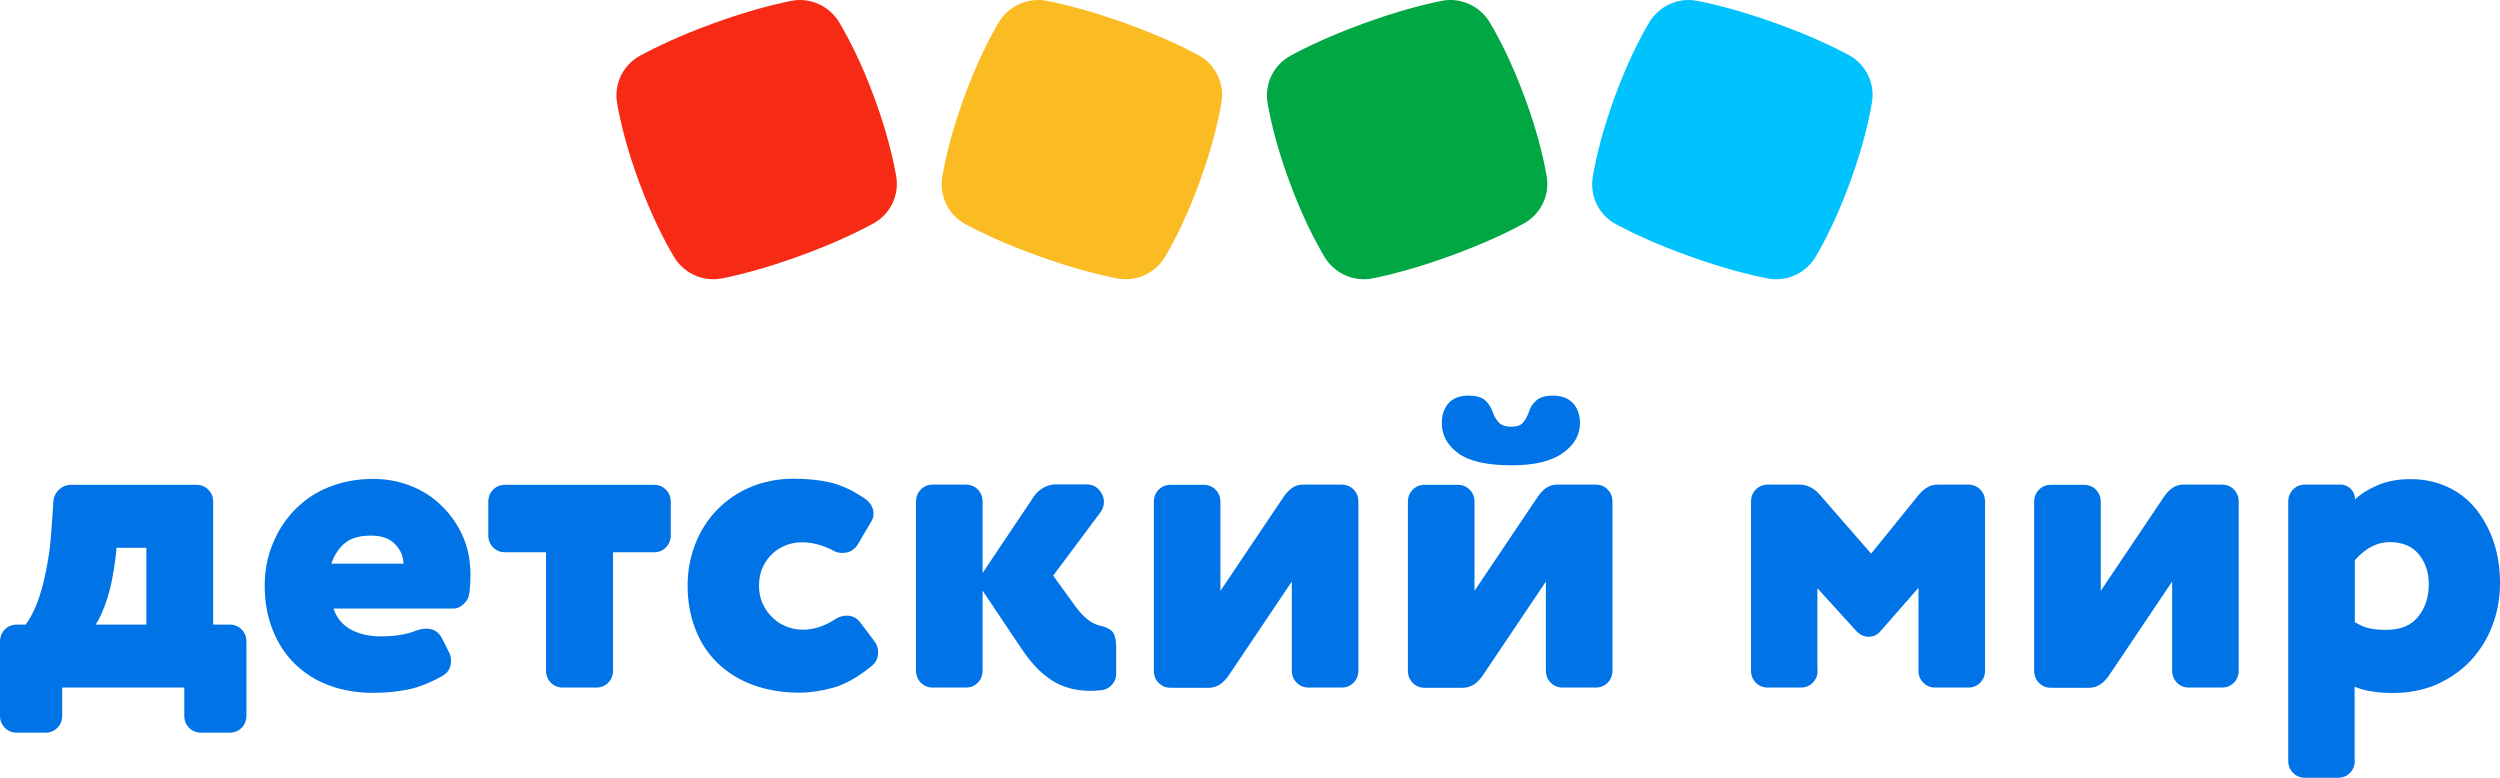
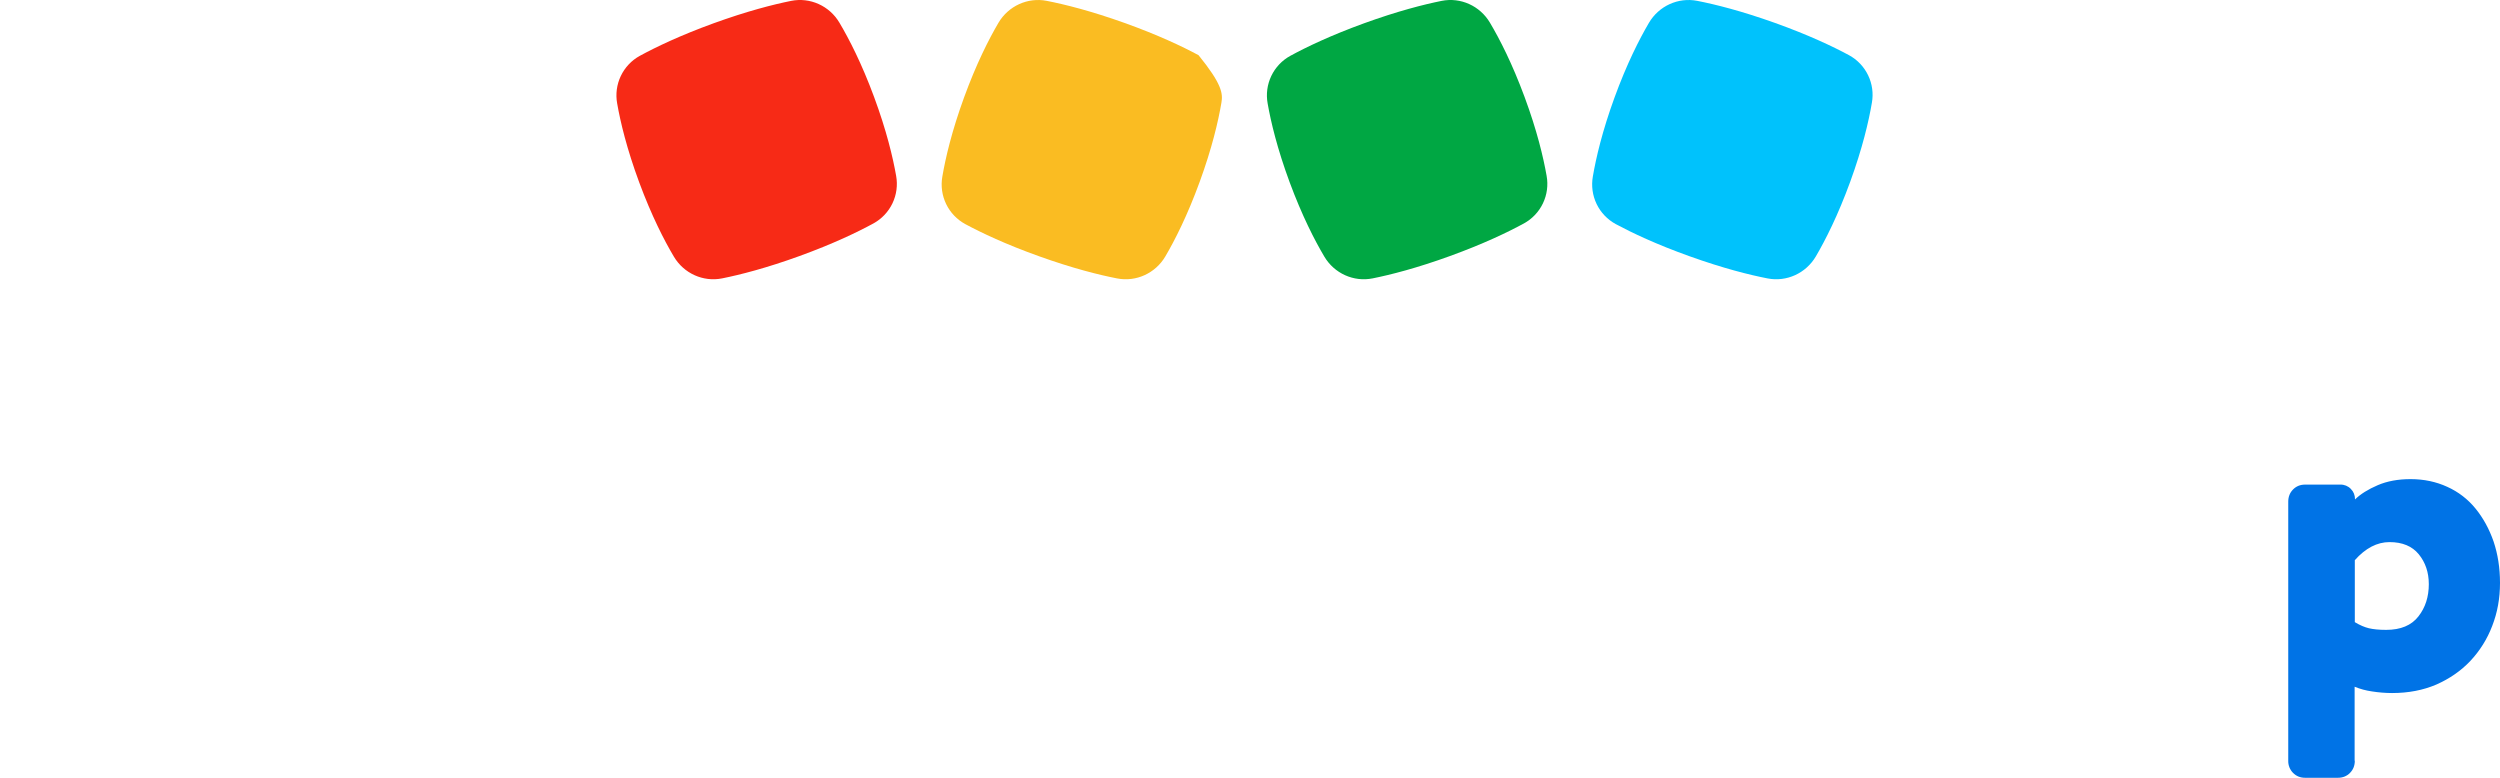
<svg xmlns="http://www.w3.org/2000/svg" width="225" height="70" viewBox="0 0 225 70" fill="none">
  <path fill-rule="evenodd" clip-rule="evenodd" d="M166.518 16.362C165.415 19.386 164.294 21.595 163.427 23.075C162.534 24.595 160.792 25.393 159.083 25.058C157.447 24.739 155.098 24.15 152.08 23.07C149.065 21.992 146.881 20.955 145.417 20.168C144.669 19.761 144.067 19.13 143.697 18.363C143.327 17.596 143.208 16.732 143.355 15.893C143.643 14.203 144.206 11.797 145.309 8.772C146.414 5.745 147.534 3.539 148.402 2.059C149.293 0.54 151.035 -0.258 152.746 0.076C154.38 0.395 156.728 0.984 159.743 2.061C162.761 3.143 164.946 4.177 166.411 4.967C167.159 5.374 167.76 6.005 168.129 6.772C168.499 7.539 168.619 8.403 168.471 9.241C168.184 10.93 167.621 13.338 166.518 16.362Z" fill="#00C2FC" />
  <path fill-rule="evenodd" clip-rule="evenodd" d="M137.212 8.728C138.328 11.742 138.901 14.144 139.196 15.828C139.348 16.665 139.232 17.528 138.867 18.295C138.501 19.063 137.903 19.696 137.158 20.106C135.699 20.901 133.522 21.945 130.514 23.038C127.509 24.129 125.167 24.726 123.537 25.054C121.831 25.396 120.088 24.609 119.19 23.095C118.315 21.62 117.187 19.421 116.07 16.407C114.956 13.39 114.382 10.991 114.087 9.307C113.935 8.47 114.05 7.606 114.416 6.838C114.782 6.07 115.379 5.436 116.125 5.027C117.582 4.233 119.759 3.19 122.763 2.097C125.773 1.006 128.115 0.408 129.748 0.079C131.454 -0.263 133.197 0.527 134.093 2.039C134.969 3.513 136.097 5.713 137.212 8.728Z" fill="#00A743" />
-   <path fill-rule="evenodd" clip-rule="evenodd" d="M107.973 16.362C106.871 19.386 105.75 21.595 104.882 23.075C103.991 24.595 102.248 25.393 100.538 25.058C98.902 24.739 96.554 24.15 93.535 23.07C90.521 21.992 88.336 20.955 86.873 20.168C86.125 19.761 85.523 19.13 85.153 18.363C84.783 17.596 84.663 16.732 84.811 15.893C85.099 14.203 85.663 11.797 86.765 8.772C87.87 5.745 88.989 3.539 89.857 2.059C90.75 0.54 92.491 -0.258 94.201 0.076C95.836 0.395 98.183 0.984 101.2 2.061C104.217 3.143 106.402 4.177 107.868 4.967C108.615 5.374 109.216 6.005 109.586 6.772C109.956 7.539 110.075 8.403 109.928 9.241C109.641 10.93 109.078 13.338 107.973 16.362Z" fill="#FABC22" />
+   <path fill-rule="evenodd" clip-rule="evenodd" d="M107.973 16.362C106.871 19.386 105.75 21.595 104.882 23.075C103.991 24.595 102.248 25.393 100.538 25.058C98.902 24.739 96.554 24.15 93.535 23.07C90.521 21.992 88.336 20.955 86.873 20.168C86.125 19.761 85.523 19.13 85.153 18.363C84.783 17.596 84.663 16.732 84.811 15.893C85.099 14.203 85.663 11.797 86.765 8.772C87.87 5.745 88.989 3.539 89.857 2.059C90.75 0.54 92.491 -0.258 94.201 0.076C95.836 0.395 98.183 0.984 101.2 2.061C104.217 3.143 106.402 4.177 107.868 4.967C109.956 7.539 110.075 8.403 109.928 9.241C109.641 10.93 109.078 13.338 107.973 16.362Z" fill="#FABC22" />
  <path fill-rule="evenodd" clip-rule="evenodd" d="M78.668 8.728C79.783 11.742 80.357 14.144 80.653 15.828C80.804 16.665 80.689 17.528 80.323 18.296C79.957 19.063 79.359 19.696 78.614 20.106C77.156 20.901 74.978 21.945 71.97 23.038C68.965 24.129 66.622 24.726 64.993 25.054C63.286 25.396 61.544 24.609 60.647 23.095C59.771 21.62 58.643 19.421 57.527 16.407C56.412 13.39 55.838 10.991 55.544 9.307C55.392 8.47 55.507 7.606 55.873 6.838C56.239 6.07 56.836 5.436 57.581 5.027C59.039 4.233 61.215 3.19 64.22 2.097C67.23 1.006 69.57 0.408 71.203 0.079C72.907 -0.263 74.652 0.527 75.547 2.039C76.422 3.513 77.553 5.713 78.668 8.728Z" fill="#F72A16" />
-   <path d="M5.596 64.404C5.596 64.844 5.451 65.21 5.162 65.502C4.873 65.795 4.513 65.941 4.079 65.941H1.516C1.083 65.941 0.722 65.794 0.434 65.502C0.291 65.358 0.179 65.186 0.105 64.998C0.03 64.809 -0.005 64.607 0.001 64.404V57.749C0.001 57.309 0.145 56.945 0.434 56.652C0.722 56.359 1.083 56.213 1.516 56.213H2.311C2.653 55.757 2.96 55.189 3.231 54.549C3.502 53.891 3.718 53.196 3.917 52.41C4.098 51.642 4.26 50.838 4.386 50.015C4.512 49.191 4.584 48.369 4.639 47.564L4.801 45.169C4.819 44.73 5 44.365 5.307 44.073C5.613 43.779 5.974 43.633 6.407 43.633H17.669C18.102 43.633 18.463 43.779 18.752 44.073C19.04 44.365 19.185 44.73 19.185 45.169V56.213H20.665C21.098 56.213 21.459 56.36 21.748 56.653C22.036 56.945 22.18 57.31 22.18 57.749V64.404C22.18 64.844 22.036 65.21 21.748 65.502C21.459 65.795 21.098 65.941 20.665 65.941H18.102C17.669 65.941 17.308 65.794 17.019 65.502C16.876 65.358 16.765 65.186 16.69 64.998C16.616 64.809 16.581 64.607 16.587 64.404V61.881H5.596V64.404ZM13.174 49.301H10.487L10.414 50.035C10.234 51.57 9.98 52.849 9.656 53.856C9.331 54.861 8.988 55.647 8.609 56.214H13.175V49.303L13.174 49.301ZM30.013 54.768C30.302 55.628 30.843 56.269 31.601 56.671C32.36 57.073 33.245 57.274 34.237 57.274C34.905 57.274 35.501 57.237 36.006 57.146C36.511 57.073 37.016 56.926 37.485 56.744C37.774 56.634 38.081 56.578 38.37 56.578C39.019 56.578 39.471 56.872 39.778 57.438L40.427 58.737C40.535 58.957 40.59 59.193 40.59 59.468C40.59 60.071 40.354 60.51 39.868 60.803C38.712 61.461 37.665 61.863 36.691 62.064C35.735 62.247 34.706 62.357 33.605 62.357C32.108 62.357 30.753 62.119 29.562 61.662C28.412 61.235 27.367 60.568 26.495 59.706C25.646 58.865 24.996 57.859 24.527 56.652C24.057 55.463 23.823 54.147 23.823 52.721C23.823 51.386 24.057 50.142 24.527 48.99C24.976 47.848 25.645 46.804 26.495 45.919C27.361 45.022 28.406 44.318 29.562 43.853C30.771 43.36 32.107 43.103 33.605 43.103C34.76 43.103 35.861 43.304 36.907 43.706C37.954 44.108 38.893 44.694 39.688 45.461C40.5 46.237 41.156 47.162 41.618 48.186C42.106 49.247 42.34 50.417 42.34 51.715C42.34 52.446 42.304 53.05 42.214 53.544C42.16 53.837 41.997 54.11 41.709 54.385C41.42 54.641 41.149 54.769 40.842 54.769L30.013 54.768ZM36.312 50.71C36.312 50.088 36.059 49.502 35.572 48.99C35.085 48.461 34.345 48.205 33.388 48.205C32.378 48.205 31.601 48.425 31.06 48.863C30.519 49.303 30.103 49.923 29.814 50.728H36.312V50.71Z" fill="#0073E6" />
-   <path fill-rule="evenodd" clip-rule="evenodd" d="M50.66 61.881C50.226 61.881 49.866 61.735 49.577 61.441C49.435 61.298 49.323 61.127 49.248 60.938C49.174 60.75 49.138 60.548 49.144 60.346V49.703H45.462C45.029 49.703 44.668 49.557 44.379 49.265C44.236 49.121 44.124 48.949 44.05 48.761C43.975 48.572 43.94 48.371 43.946 48.168V45.169C43.946 44.73 44.09 44.365 44.379 44.072C44.668 43.779 45.029 43.633 45.462 43.633H58.854C59.287 43.633 59.647 43.779 59.936 44.072C60.225 44.365 60.369 44.73 60.369 45.169V48.168C60.369 48.607 60.225 48.972 59.936 49.265C59.647 49.558 59.287 49.704 58.854 49.704H55.172V60.345C55.172 60.785 55.028 61.149 54.739 61.443C54.45 61.736 54.09 61.881 53.655 61.881H50.66ZM74.97 49.539C74.014 49.046 73.093 48.808 72.208 48.808C71.722 48.808 71.252 48.881 70.801 49.046C70.344 49.217 69.921 49.471 69.556 49.795C69.176 50.146 68.869 50.569 68.653 51.038C68.419 51.532 68.31 52.099 68.31 52.739C68.31 53.36 68.437 53.909 68.671 54.403C68.906 54.896 69.212 55.299 69.592 55.646C69.971 55.994 70.386 56.249 70.855 56.414C71.325 56.597 71.794 56.67 72.281 56.67C73.219 56.67 74.158 56.377 75.096 55.774C75.44 55.536 75.819 55.407 76.216 55.407C76.721 55.407 77.135 55.627 77.461 56.067L78.707 57.73C78.922 58.023 79.031 58.352 79.031 58.7C79.031 59.249 78.814 59.669 78.381 59.998C77.172 60.967 76.035 61.607 74.97 61.899C73.905 62.192 72.876 62.339 71.92 62.339C70.404 62.339 69.015 62.1 67.769 61.644C66.586 61.218 65.505 60.552 64.593 59.687C63.711 58.828 63.027 57.786 62.59 56.634C62.121 55.445 61.885 54.129 61.885 52.703C61.877 51.427 62.11 50.161 62.572 48.972C63.007 47.827 63.67 46.782 64.521 45.901C65.38 45.013 66.412 44.31 67.552 43.835C68.725 43.34 70.025 43.085 71.433 43.085C72.642 43.085 73.725 43.194 74.682 43.414C75.637 43.634 76.666 44.09 77.731 44.803C78.328 45.188 78.615 45.662 78.615 46.23C78.615 46.504 78.543 46.76 78.381 46.997L77.226 48.953C76.902 49.502 76.45 49.759 75.855 49.759C75.544 49.78 75.234 49.703 74.97 49.539ZM88.433 53.159V60.345C88.433 60.785 88.29 61.149 88.001 61.443C87.712 61.736 87.351 61.881 86.917 61.881H83.959C83.526 61.881 83.165 61.735 82.876 61.441C82.733 61.298 82.621 61.126 82.547 60.938C82.472 60.749 82.437 60.548 82.442 60.345V45.15C82.442 44.712 82.587 44.346 82.876 44.054C83.165 43.76 83.525 43.615 83.959 43.615H86.918C87.352 43.615 87.713 43.761 88.002 44.054C88.291 44.347 88.434 44.712 88.434 45.151V51.568L93.091 44.62C93.31 44.317 93.593 44.068 93.921 43.889C94.263 43.706 94.607 43.596 94.986 43.596H97.802C98.252 43.596 98.632 43.761 98.921 44.09C99.21 44.419 99.354 44.785 99.354 45.188C99.354 45.517 99.245 45.827 99.029 46.12L94.787 51.806L96.755 54.531C97.495 55.536 98.216 56.122 98.921 56.286C99.534 56.414 99.948 56.634 100.147 56.889C100.346 57.164 100.454 57.602 100.454 58.224V60.711C100.454 61.04 100.328 61.333 100.093 61.607C99.859 61.881 99.57 62.046 99.245 62.1C99.028 62.119 98.831 62.156 98.65 62.156C98.469 62.173 98.27 62.173 98.054 62.173C97.567 62.173 97.08 62.119 96.557 62.009C96.034 61.899 95.51 61.698 94.987 61.424C94.463 61.132 93.94 60.747 93.417 60.217C92.893 59.705 92.37 59.048 91.828 58.224L88.434 53.159H88.433ZM117.779 61.881C117.346 61.881 116.985 61.735 116.696 61.441C116.553 61.297 116.441 61.126 116.367 60.938C116.293 60.749 116.257 60.548 116.263 60.345V52.338L110.524 60.877C110.307 61.169 110.055 61.425 109.784 61.608C109.495 61.791 109.17 61.901 108.809 61.901H105.362C104.929 61.901 104.568 61.755 104.279 61.461C104.136 61.317 104.025 61.146 103.95 60.958C103.876 60.769 103.841 60.568 103.847 60.365V45.169C103.847 44.73 103.991 44.365 104.279 44.072C104.568 43.779 104.929 43.633 105.362 43.633H108.322C108.755 43.633 109.117 43.779 109.405 44.072C109.694 44.365 109.838 44.73 109.838 45.169V53.178L115.578 44.639C115.793 44.346 116.028 44.09 116.3 43.907C116.57 43.725 116.895 43.615 117.256 43.615H120.739C121.172 43.615 121.533 43.761 121.822 44.054C122.111 44.347 122.255 44.712 122.255 45.151V60.346C122.255 60.784 122.111 61.149 121.822 61.443C121.533 61.736 121.173 61.881 120.739 61.881H117.779Z" fill="#0073E6" />
-   <path d="M140.646 61.881C140.212 61.881 139.851 61.734 139.562 61.441C139.42 61.297 139.308 61.126 139.234 60.937C139.159 60.749 139.124 60.547 139.13 60.345V52.338L133.391 60.877C133.174 61.169 132.921 61.424 132.651 61.608C132.362 61.791 132.037 61.901 131.676 61.901H128.229C127.796 61.901 127.435 61.754 127.146 61.461C127.003 61.317 126.891 61.146 126.817 60.957C126.742 60.769 126.707 60.567 126.712 60.365V45.169C126.712 44.73 126.857 44.364 127.146 44.072C127.435 43.779 127.795 43.632 128.229 43.632H131.188C131.622 43.632 131.983 43.779 132.272 44.072C132.561 44.364 132.705 44.73 132.705 45.169V53.178L138.443 44.639C138.66 44.346 138.894 44.09 139.166 43.907C139.437 43.724 139.761 43.614 140.122 43.614H143.605C144.038 43.614 144.399 43.761 144.688 44.053C144.977 44.346 145.122 44.712 145.122 45.151V60.346C145.122 60.784 144.977 61.149 144.688 61.442C144.399 61.736 144.039 61.881 143.605 61.881H140.646ZM139.761 35.606C140.556 35.606 141.169 35.843 141.584 36.301C141.999 36.757 142.198 37.362 142.198 38.093C142.198 39.153 141.675 40.049 140.646 40.781C139.617 41.512 138.083 41.877 136.061 41.877C133.824 41.877 132.198 41.512 131.225 40.781C130.25 40.049 129.763 39.153 129.763 38.093C129.763 37.362 129.961 36.757 130.359 36.301C130.756 35.843 131.369 35.605 132.163 35.605C132.849 35.605 133.373 35.752 133.68 36.045C134.004 36.337 134.221 36.703 134.365 37.142C134.491 37.508 134.69 37.818 134.924 38.056C135.159 38.294 135.538 38.404 136.044 38.404C136.494 38.404 136.838 38.294 137.054 38.056C137.271 37.818 137.433 37.507 137.578 37.142C137.693 36.716 137.931 36.334 138.263 36.044C138.588 35.752 139.093 35.606 139.761 35.606Z" fill="#0073E6" />
-   <path fill-rule="evenodd" clip-rule="evenodd" d="M163.585 60.345C163.585 60.785 163.44 61.149 163.151 61.443C162.862 61.736 162.502 61.881 162.068 61.881H159.109C158.675 61.881 158.314 61.735 158.025 61.441C157.883 61.297 157.771 61.126 157.696 60.938C157.622 60.749 157.586 60.548 157.592 60.345V45.15C157.592 44.712 157.736 44.346 158.025 44.053C158.314 43.76 158.674 43.615 159.109 43.615H161.96C162.646 43.615 163.277 43.926 163.8 44.547L168.403 49.832L172.644 44.583C172.879 44.291 173.15 44.053 173.438 43.871C173.727 43.688 174.07 43.615 174.449 43.615H177.138C177.571 43.615 177.932 43.761 178.22 44.053C178.509 44.347 178.654 44.712 178.654 45.151V60.346C178.654 60.784 178.509 61.149 178.22 61.443C177.932 61.736 177.571 61.881 177.138 61.881H174.178C173.744 61.881 173.384 61.735 173.095 61.441C172.953 61.297 172.841 61.126 172.766 60.938C172.692 60.749 172.656 60.548 172.662 60.345V52.904L169.233 56.816C168.944 57.146 168.584 57.31 168.186 57.31C167.788 57.31 167.446 57.164 167.139 56.87L163.566 52.94V60.345H163.585ZM197.009 61.881C196.575 61.881 196.214 61.735 195.925 61.441C195.783 61.297 195.671 61.126 195.596 60.938C195.522 60.749 195.486 60.548 195.492 60.345V52.338L189.754 60.877C189.537 61.169 189.284 61.425 189.014 61.608C188.725 61.791 188.399 61.901 188.039 61.901H184.592C184.159 61.901 183.797 61.755 183.509 61.461C183.366 61.317 183.254 61.146 183.18 60.958C183.105 60.769 183.07 60.568 183.075 60.365V45.169C183.075 44.73 183.22 44.364 183.509 44.072C183.798 43.779 184.158 43.633 184.592 43.633H187.551C187.985 43.633 188.346 43.779 188.635 44.072C188.923 44.364 189.067 44.73 189.067 45.169V53.178L194.806 44.639C195.023 44.346 195.258 44.09 195.529 43.907C195.799 43.725 196.124 43.615 196.485 43.615H199.968C200.401 43.615 200.762 43.761 201.051 44.053C201.34 44.347 201.484 44.712 201.484 45.151V60.346C201.484 60.784 201.34 61.149 201.051 61.443C200.762 61.736 200.401 61.881 199.968 61.881H197.009Z" fill="#0073E6" />
  <path d="M211.933 68.464C211.933 68.902 211.789 69.268 211.5 69.56C211.212 69.853 210.851 70 210.418 70H207.457C207.025 70 206.664 69.853 206.375 69.56C206.232 69.416 206.121 69.245 206.046 69.056C205.972 68.868 205.936 68.666 205.942 68.464V45.151C205.942 44.711 206.086 44.345 206.375 44.053C206.664 43.76 207.024 43.614 207.457 43.614H210.634C210.809 43.61 210.982 43.642 211.144 43.708C211.305 43.774 211.451 43.873 211.572 43.999C211.826 44.254 211.951 44.564 211.951 44.95C212.457 44.455 213.142 44.035 213.991 43.669C214.839 43.303 215.832 43.121 216.951 43.121C218.161 43.121 219.261 43.359 220.254 43.815C221.243 44.259 222.115 44.929 222.798 45.772C223.484 46.612 224.026 47.6 224.422 48.734C224.801 49.867 225 51.111 225 52.464C225 53.854 224.766 55.134 224.297 56.34C223.853 57.508 223.185 58.577 222.329 59.486C221.481 60.381 220.47 61.077 219.279 61.606C218.088 62.118 216.753 62.374 215.29 62.374C214.677 62.374 214.064 62.32 213.468 62.227C212.935 62.151 212.414 62.01 211.916 61.807V68.464H211.933ZM211.933 55.993C212.385 56.268 212.818 56.45 213.197 56.541C213.576 56.633 214.099 56.688 214.749 56.688C216.067 56.688 217.023 56.286 217.655 55.481C218.286 54.676 218.593 53.707 218.593 52.574C218.593 51.513 218.286 50.617 217.691 49.886C217.095 49.154 216.21 48.789 215.056 48.789C213.937 48.789 212.89 49.337 211.933 50.416V55.993Z" fill="#0073E6" />
</svg>